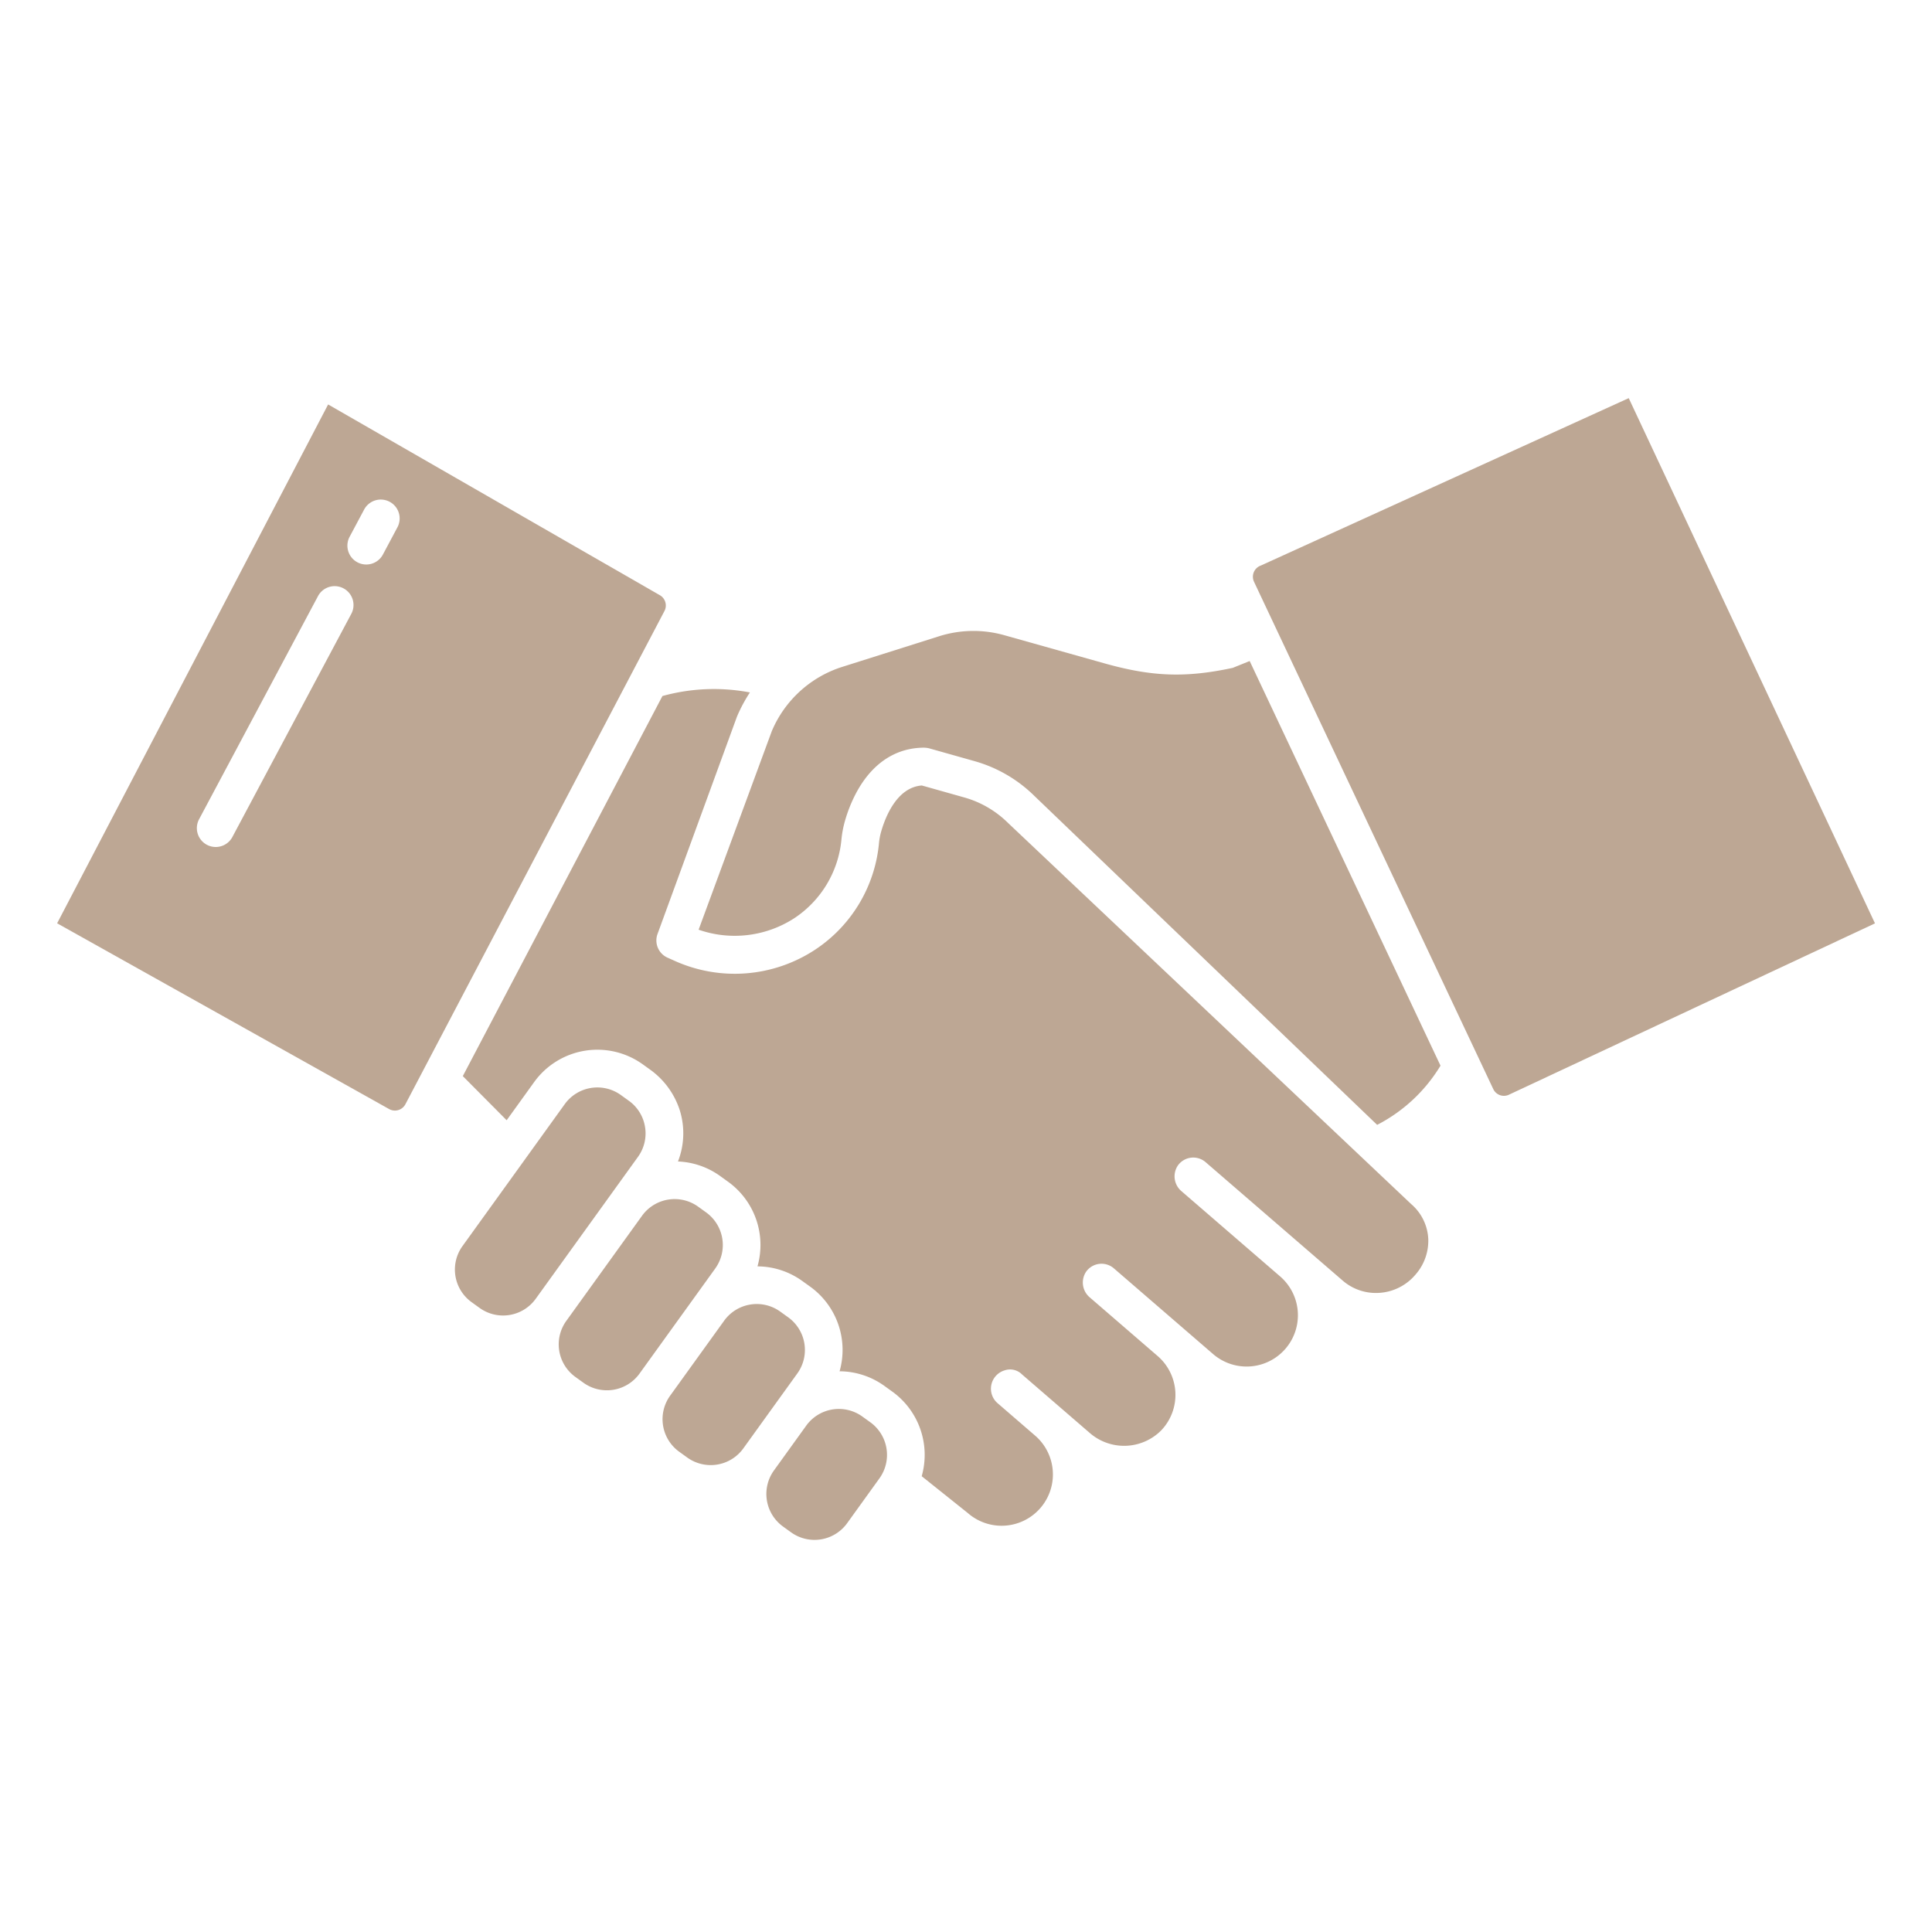
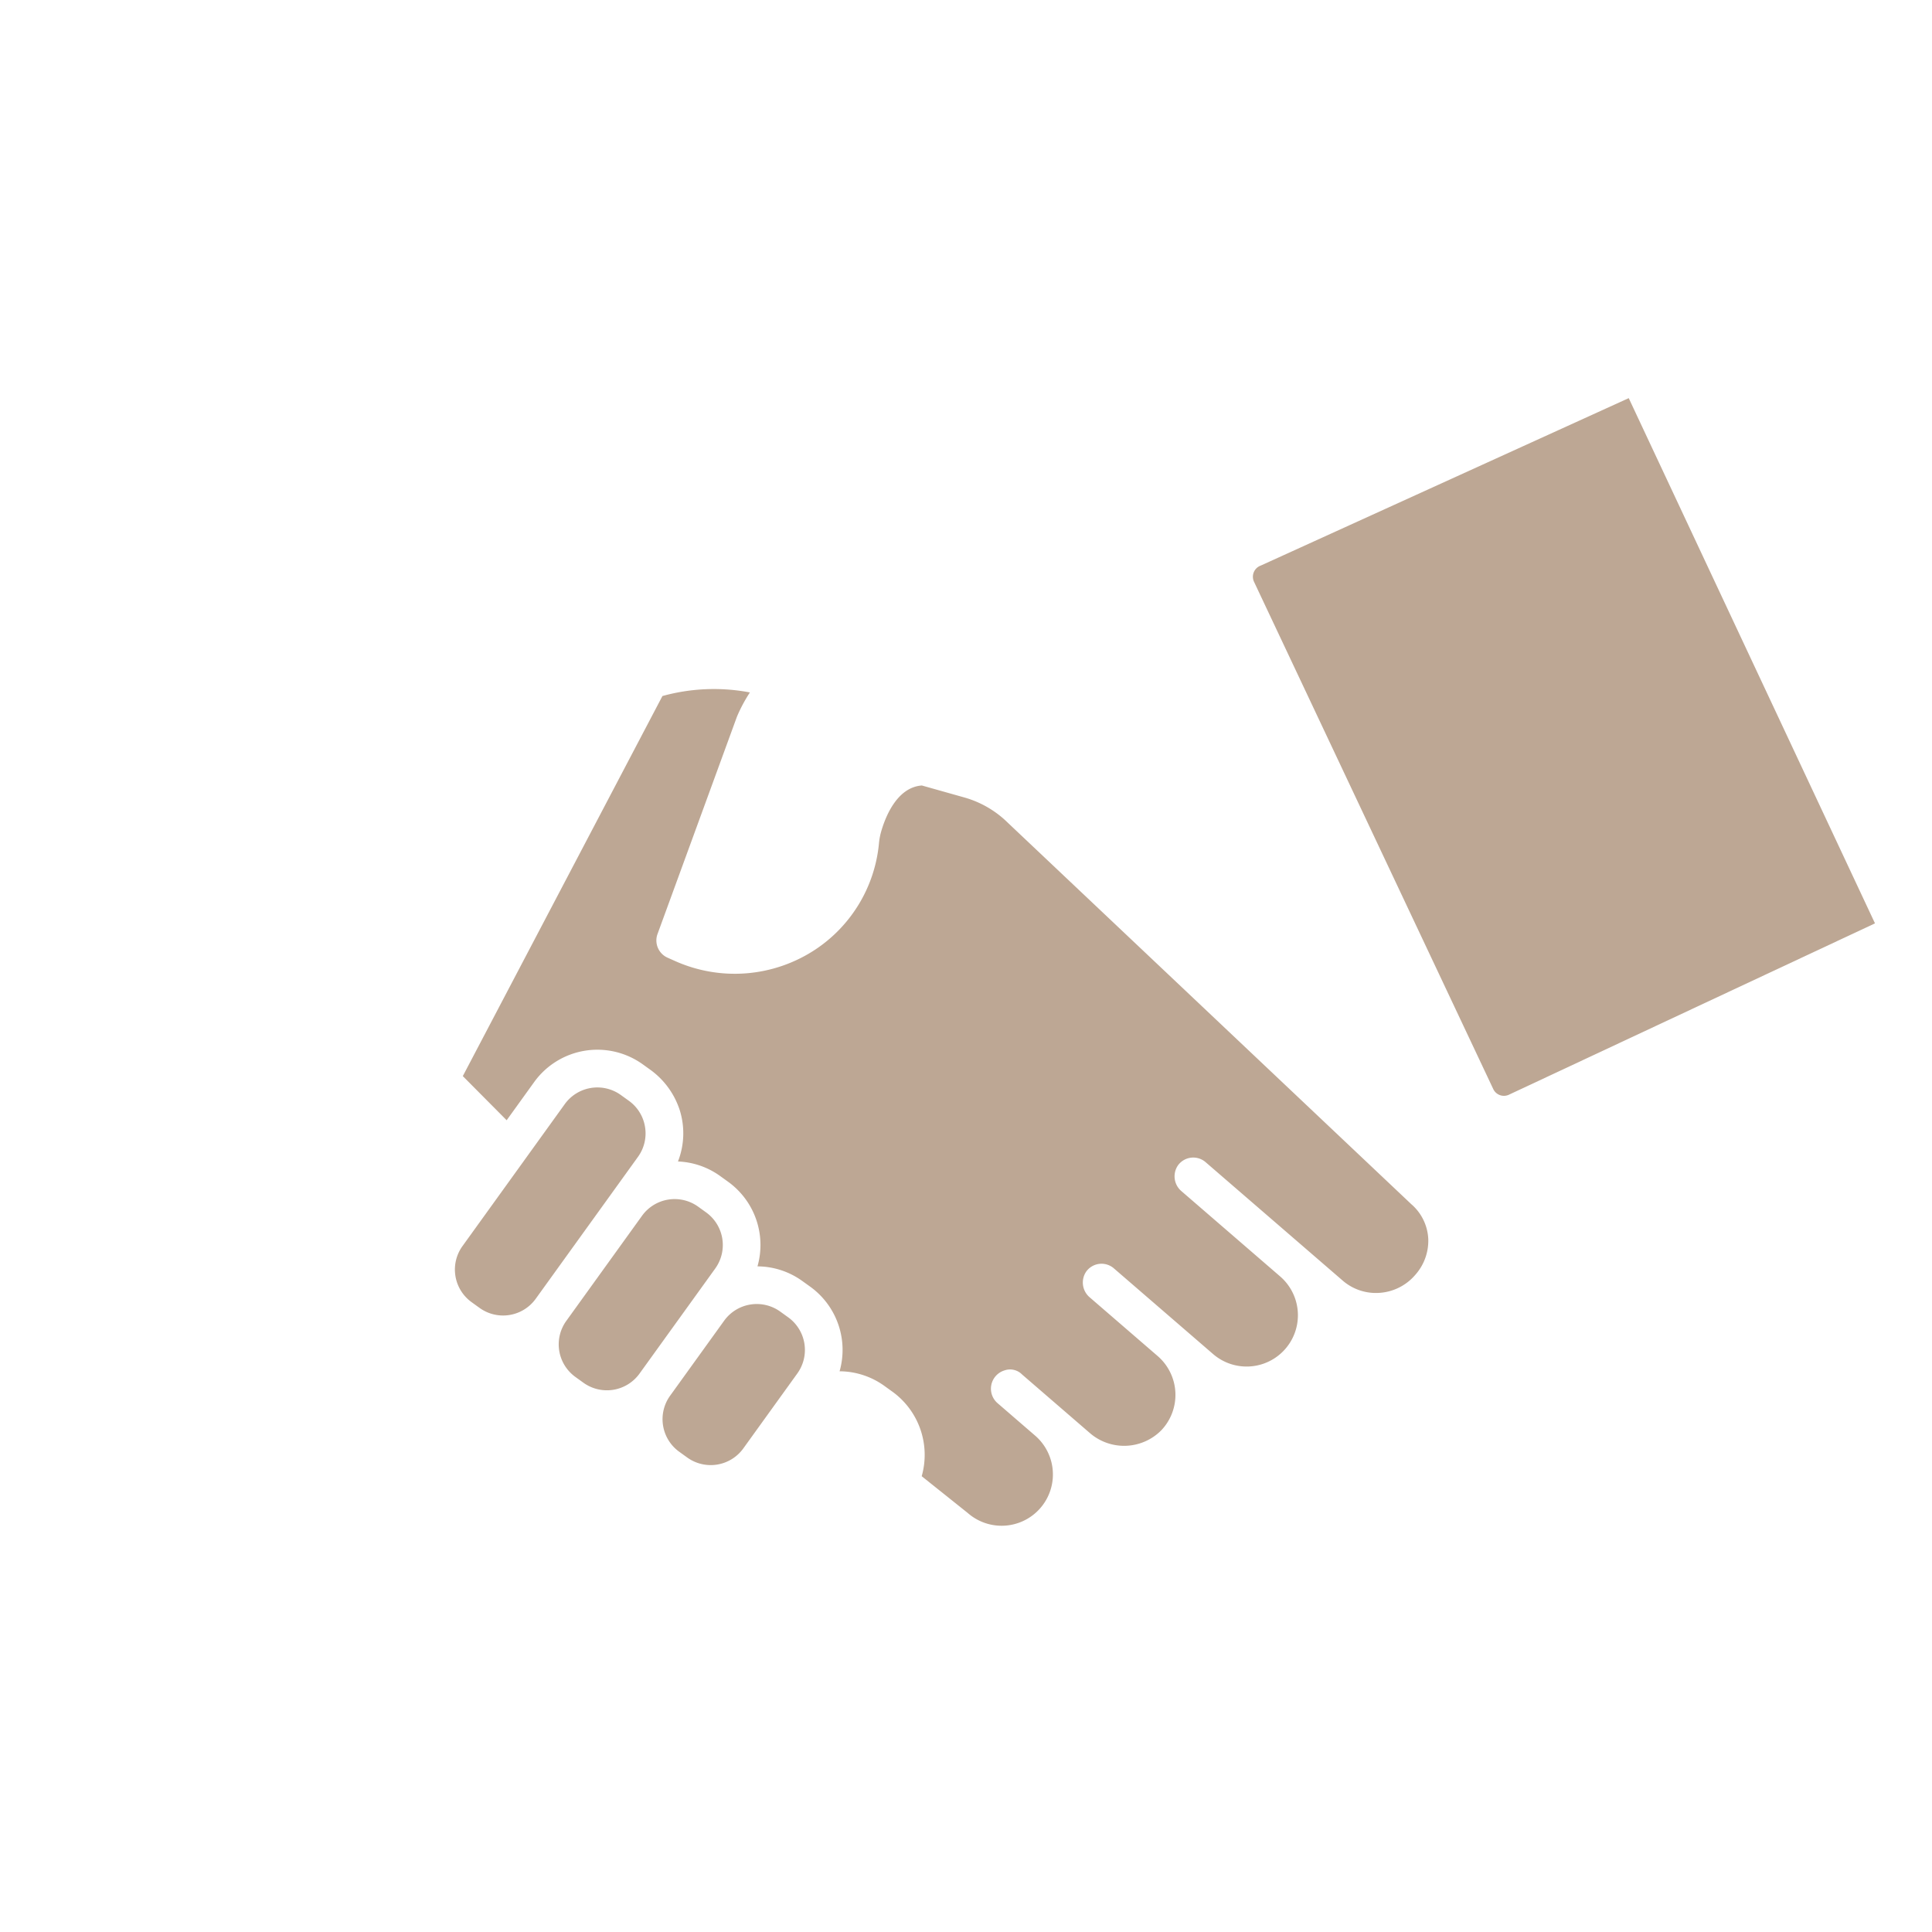
<svg xmlns="http://www.w3.org/2000/svg" id="Layer_1" fill="#bda794" height="512" viewBox="0 0 512 512" width="512" data-name="Layer 1">
  <path d="m187.135 321.305-2.128-1.534a10.657 10.657 0 0 0 -14.857 2.415l-20.076 27.865a10.642 10.642 0 0 0 2.415 14.857l2.127 1.533a10.655 10.655 0 0 0 14.857-2.414l20.076-27.865a10.656 10.656 0 0 0 -2.414-14.857z" />
  <path d="m170.94 298.65a10.578 10.578 0 0 0 -4.284-6.929l-2.128-1.533a10.653 10.653 0 0 0 -14.857 2.414l-27.109 37.628a10.642 10.642 0 0 0 2.414 14.856l2.128 1.534a10.656 10.656 0 0 0 14.857-2.414l27.109-37.628a10.572 10.572 0 0 0 1.87-7.928z" />
  <path d="m208.892 349.113-2.128-1.533a10.654 10.654 0 0 0 -14.856 2.42l-14.321 19.878a10.643 10.643 0 0 0 2.413 14.851l2.128 1.533a10.654 10.654 0 0 0 14.857-2.414l14.321-19.878a10.655 10.655 0 0 0 -2.414-14.857z" />
-   <path d="m174.981 157.8-88.023-50.617-71.819 137.5 87.961 49.217a3.142 3.142 0 0 0 4.338-1.269l68.652-130.712a3.149 3.149 0 0 0 -1.109-4.119zm-81.927 4.96-31.511 59.128a5 5 0 0 1 -8.825-4.7l31.511-59.128a5 5 0 1 1 8.825 4.7zm12.228-22.945-3.763 7.06a5 5 0 1 1 -8.825-4.7l3.763-7.06a5 5 0 1 1 8.825 4.7z" />
-   <path d="m326.687 176.992c-12.456 2.67-21.351 2.358-33.992-1.195l-26.554-7.464a30.186 30.186 0 0 0 -17.272.28l-25.628 8.106a30.147 30.147 0 0 0 -18.707 17.042l-19.393 52.618a29.042 29.042 0 0 0 25.337-3.033 28.1 28.1 0 0 0 12.5-20.734 27.36 27.36 0 0 1 .948-5.068 38.428 38.428 0 0 1 3.022-7.506c4.186-7.755 10.39-11.871 17.942-11.9a6.591 6.591 0 0 1 1.378.188l12.012 3.389a36.762 36.762 0 0 1 15.871 9.242l90.808 87.143a42.192 42.192 0 0 0 16.79-15.688l-50.573-107.235z" />
  <path d="m334.26 149.818c-.079.036-.158.069-.238.1a3.143 3.143 0 0 0 -1.691 4.265l63.392 134.417a3.127 3.127 0 0 0 4.04 1.564l97.128-45.464-65.259-139.19z" />
-   <path d="m230.65 376.922-2.128-1.533a10.656 10.656 0 0 0 -14.857 2.414l-8.566 11.89a10.654 10.654 0 0 0 2.414 14.857l2.128 1.533a10.654 10.654 0 0 0 14.856-2.414l8.567-11.89a10.657 10.657 0 0 0 -2.414-14.857z" />
  <path d="m374 319.112-106.883-101.046a26.776 26.776 0 0 0 -11.556-6.73l-11.261-3.175c-6.713.5-9.764 8.586-10.831 12.382a17.142 17.142 0 0 0 -.541 3.018v.012a38.059 38.059 0 0 1 -16.908 28.1 38.731 38.731 0 0 1 -37.425 2.872l-1.683-.749a5 5 0 0 1 -2.717-6.125l21.106-57.75a40.5 40.5 0 0 1 3.432-6.419 51.093 51.093 0 0 0 -23.184.956l-52.9 100.721 11.62 11.7 7.288-10.116a20.643 20.643 0 0 1 28.815-4.682l1.769 1.275a21.253 21.253 0 0 1 8.029 10.948 20.538 20.538 0 0 1 -.5 13.5 20.508 20.508 0 0 1 11.18 3.858l2.128 1.533a20.661 20.661 0 0 1 7.762 22.406 20.506 20.506 0 0 1 11.867 3.87l2.131 1.529a20.66 20.66 0 0 1 7.761 22.406 20.5 20.5 0 0 1 11.868 3.869l2.128 1.534a20.659 20.659 0 0 1 7.764 22.4l12.143 9.7q.075.06.147.123a13.594 13.594 0 0 0 17.775-20.574l-9.988-8.627a5.069 5.069 0 0 1 1.889-8.667 4.464 4.464 0 0 1 4.648 1.1l17.858 15.426a13.856 13.856 0 0 0 19.011-.634 13.61 13.61 0 0 0 -.938-19.681l-17.995-15.545a5.147 5.147 0 0 1 -.981-6.807 5 5 0 0 1 7.355-.9l26.327 22.742a13.593 13.593 0 0 0 17.815-20.535l-26.207-22.642a5.145 5.145 0 0 1 -.98-6.806 5 5 0 0 1 7.355-.9l36.307 31.366a13.452 13.452 0 0 0 9.879 3.265 13.647 13.647 0 0 0 9.362-4.737l.044-.05a13.577 13.577 0 0 0 3.423-9.434 12.979 12.979 0 0 0 -4.508-9.28z" />
</svg>